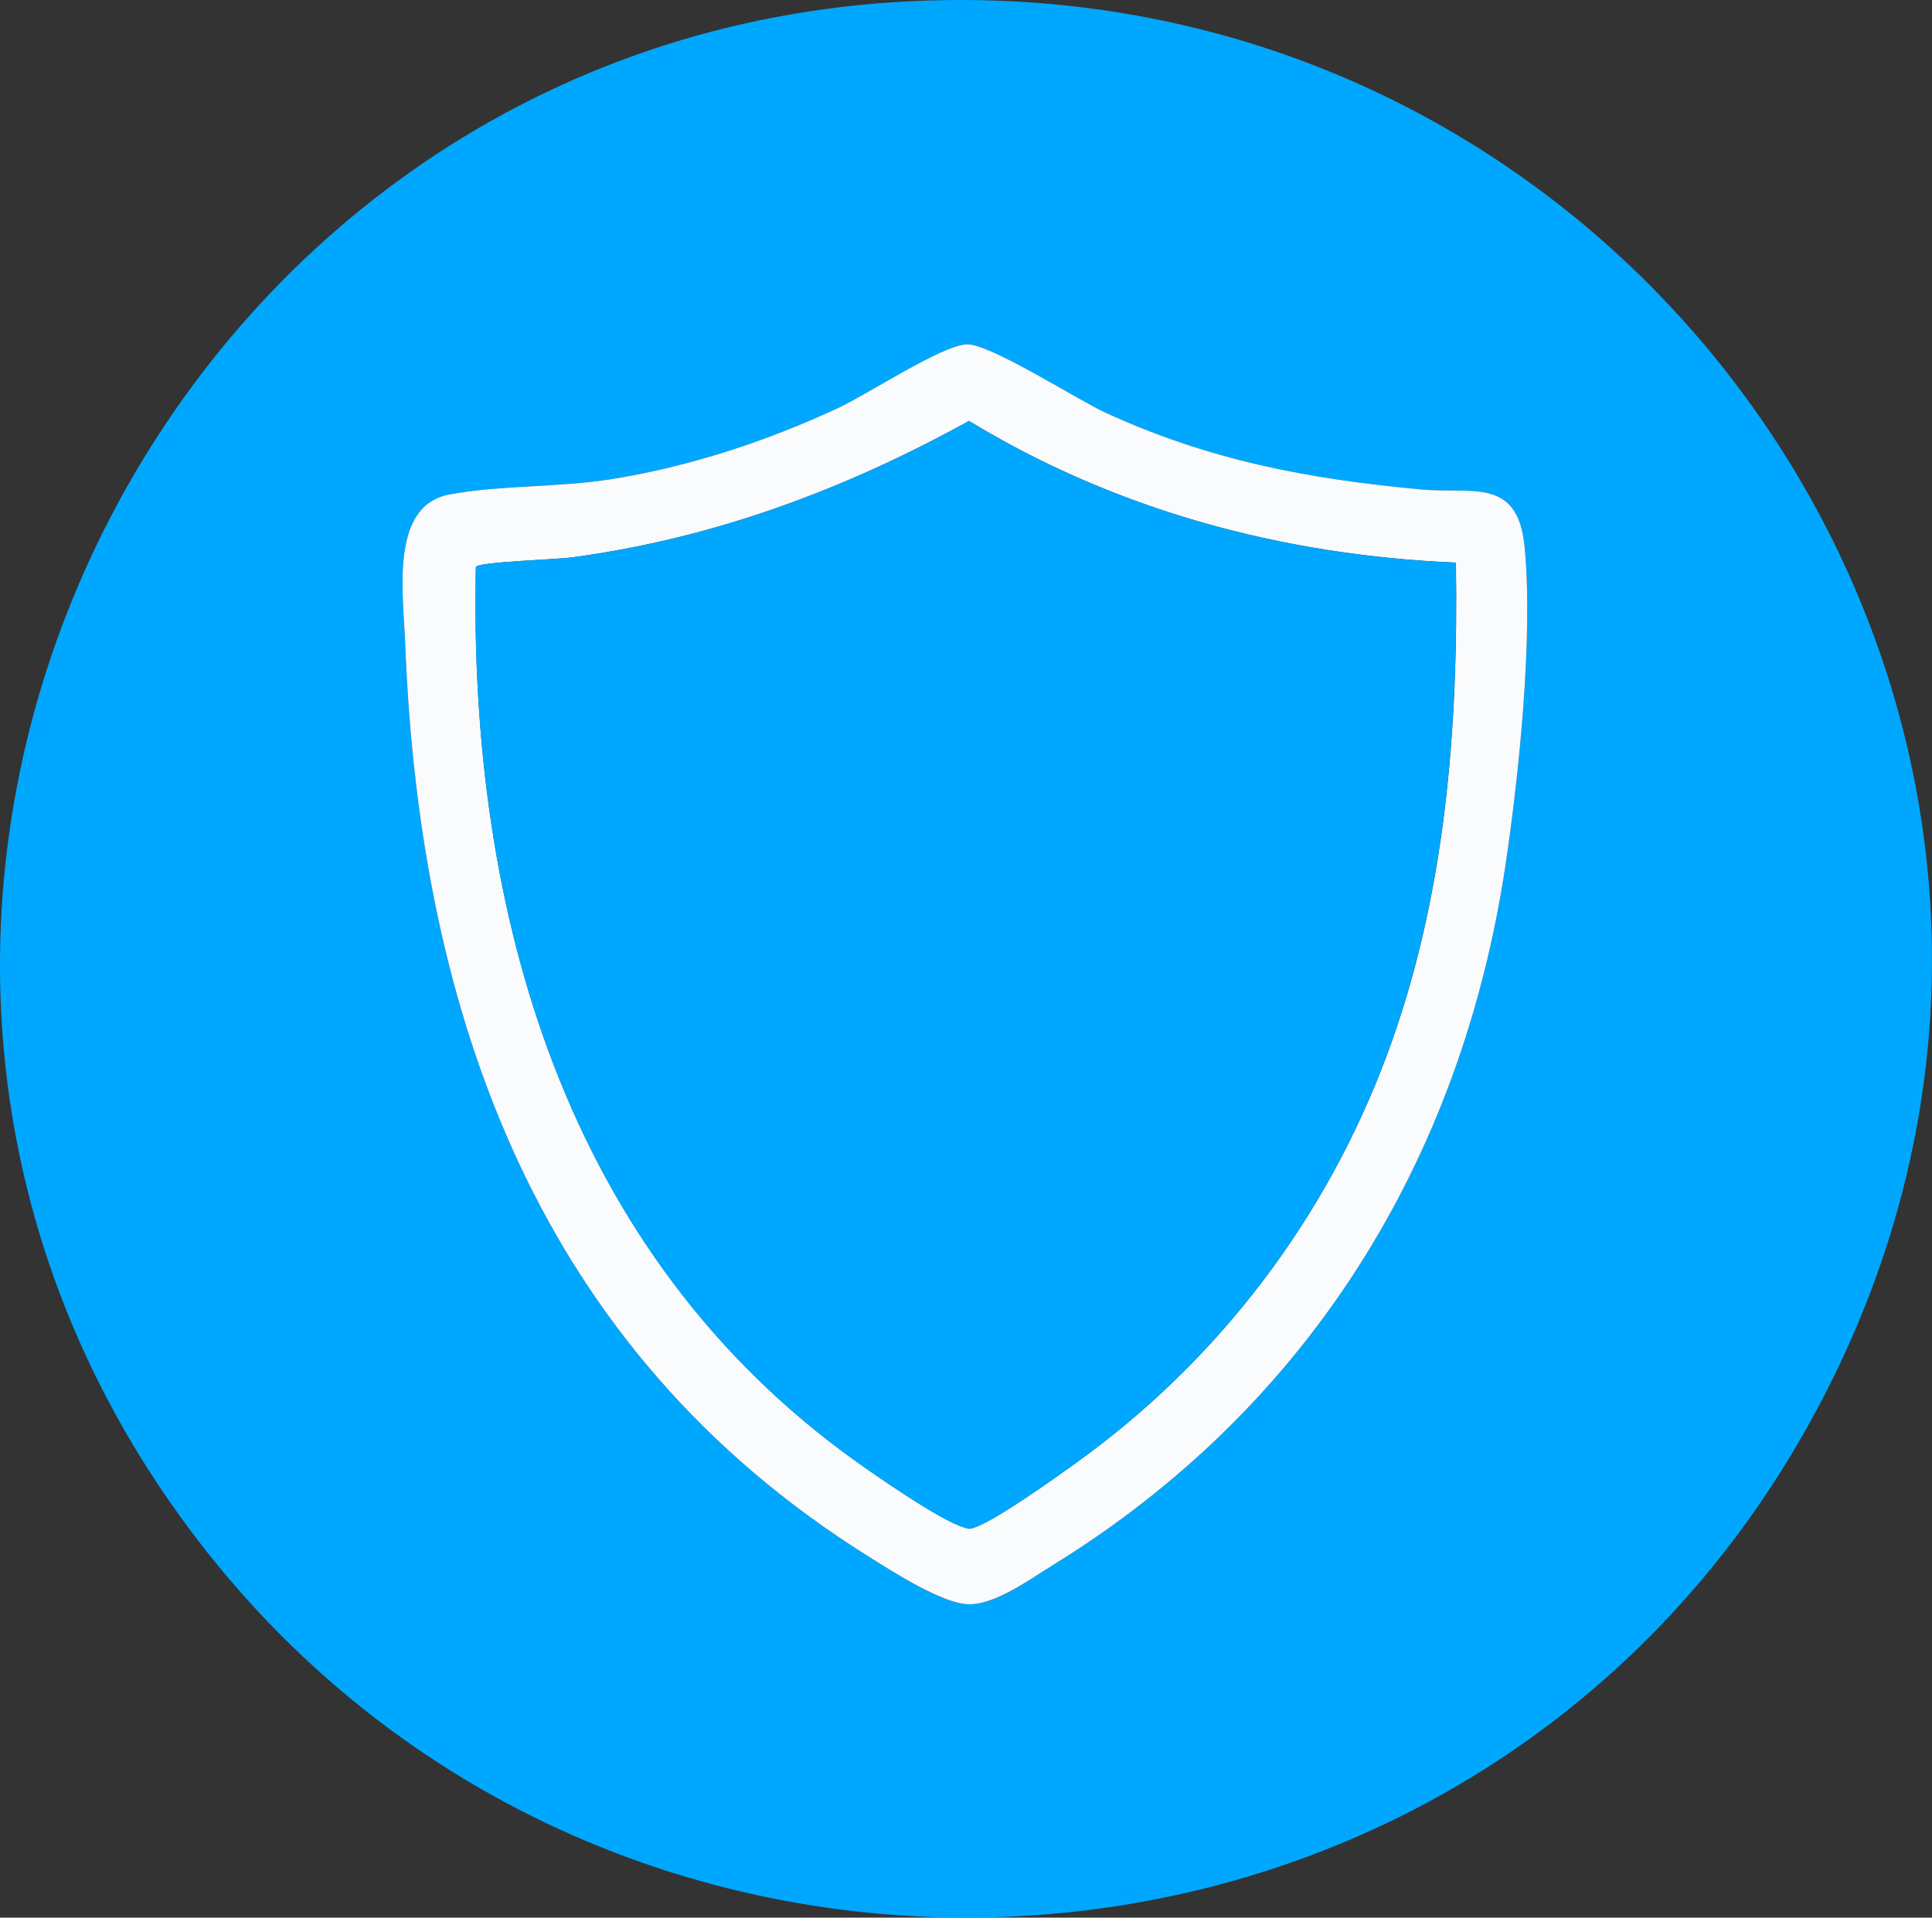
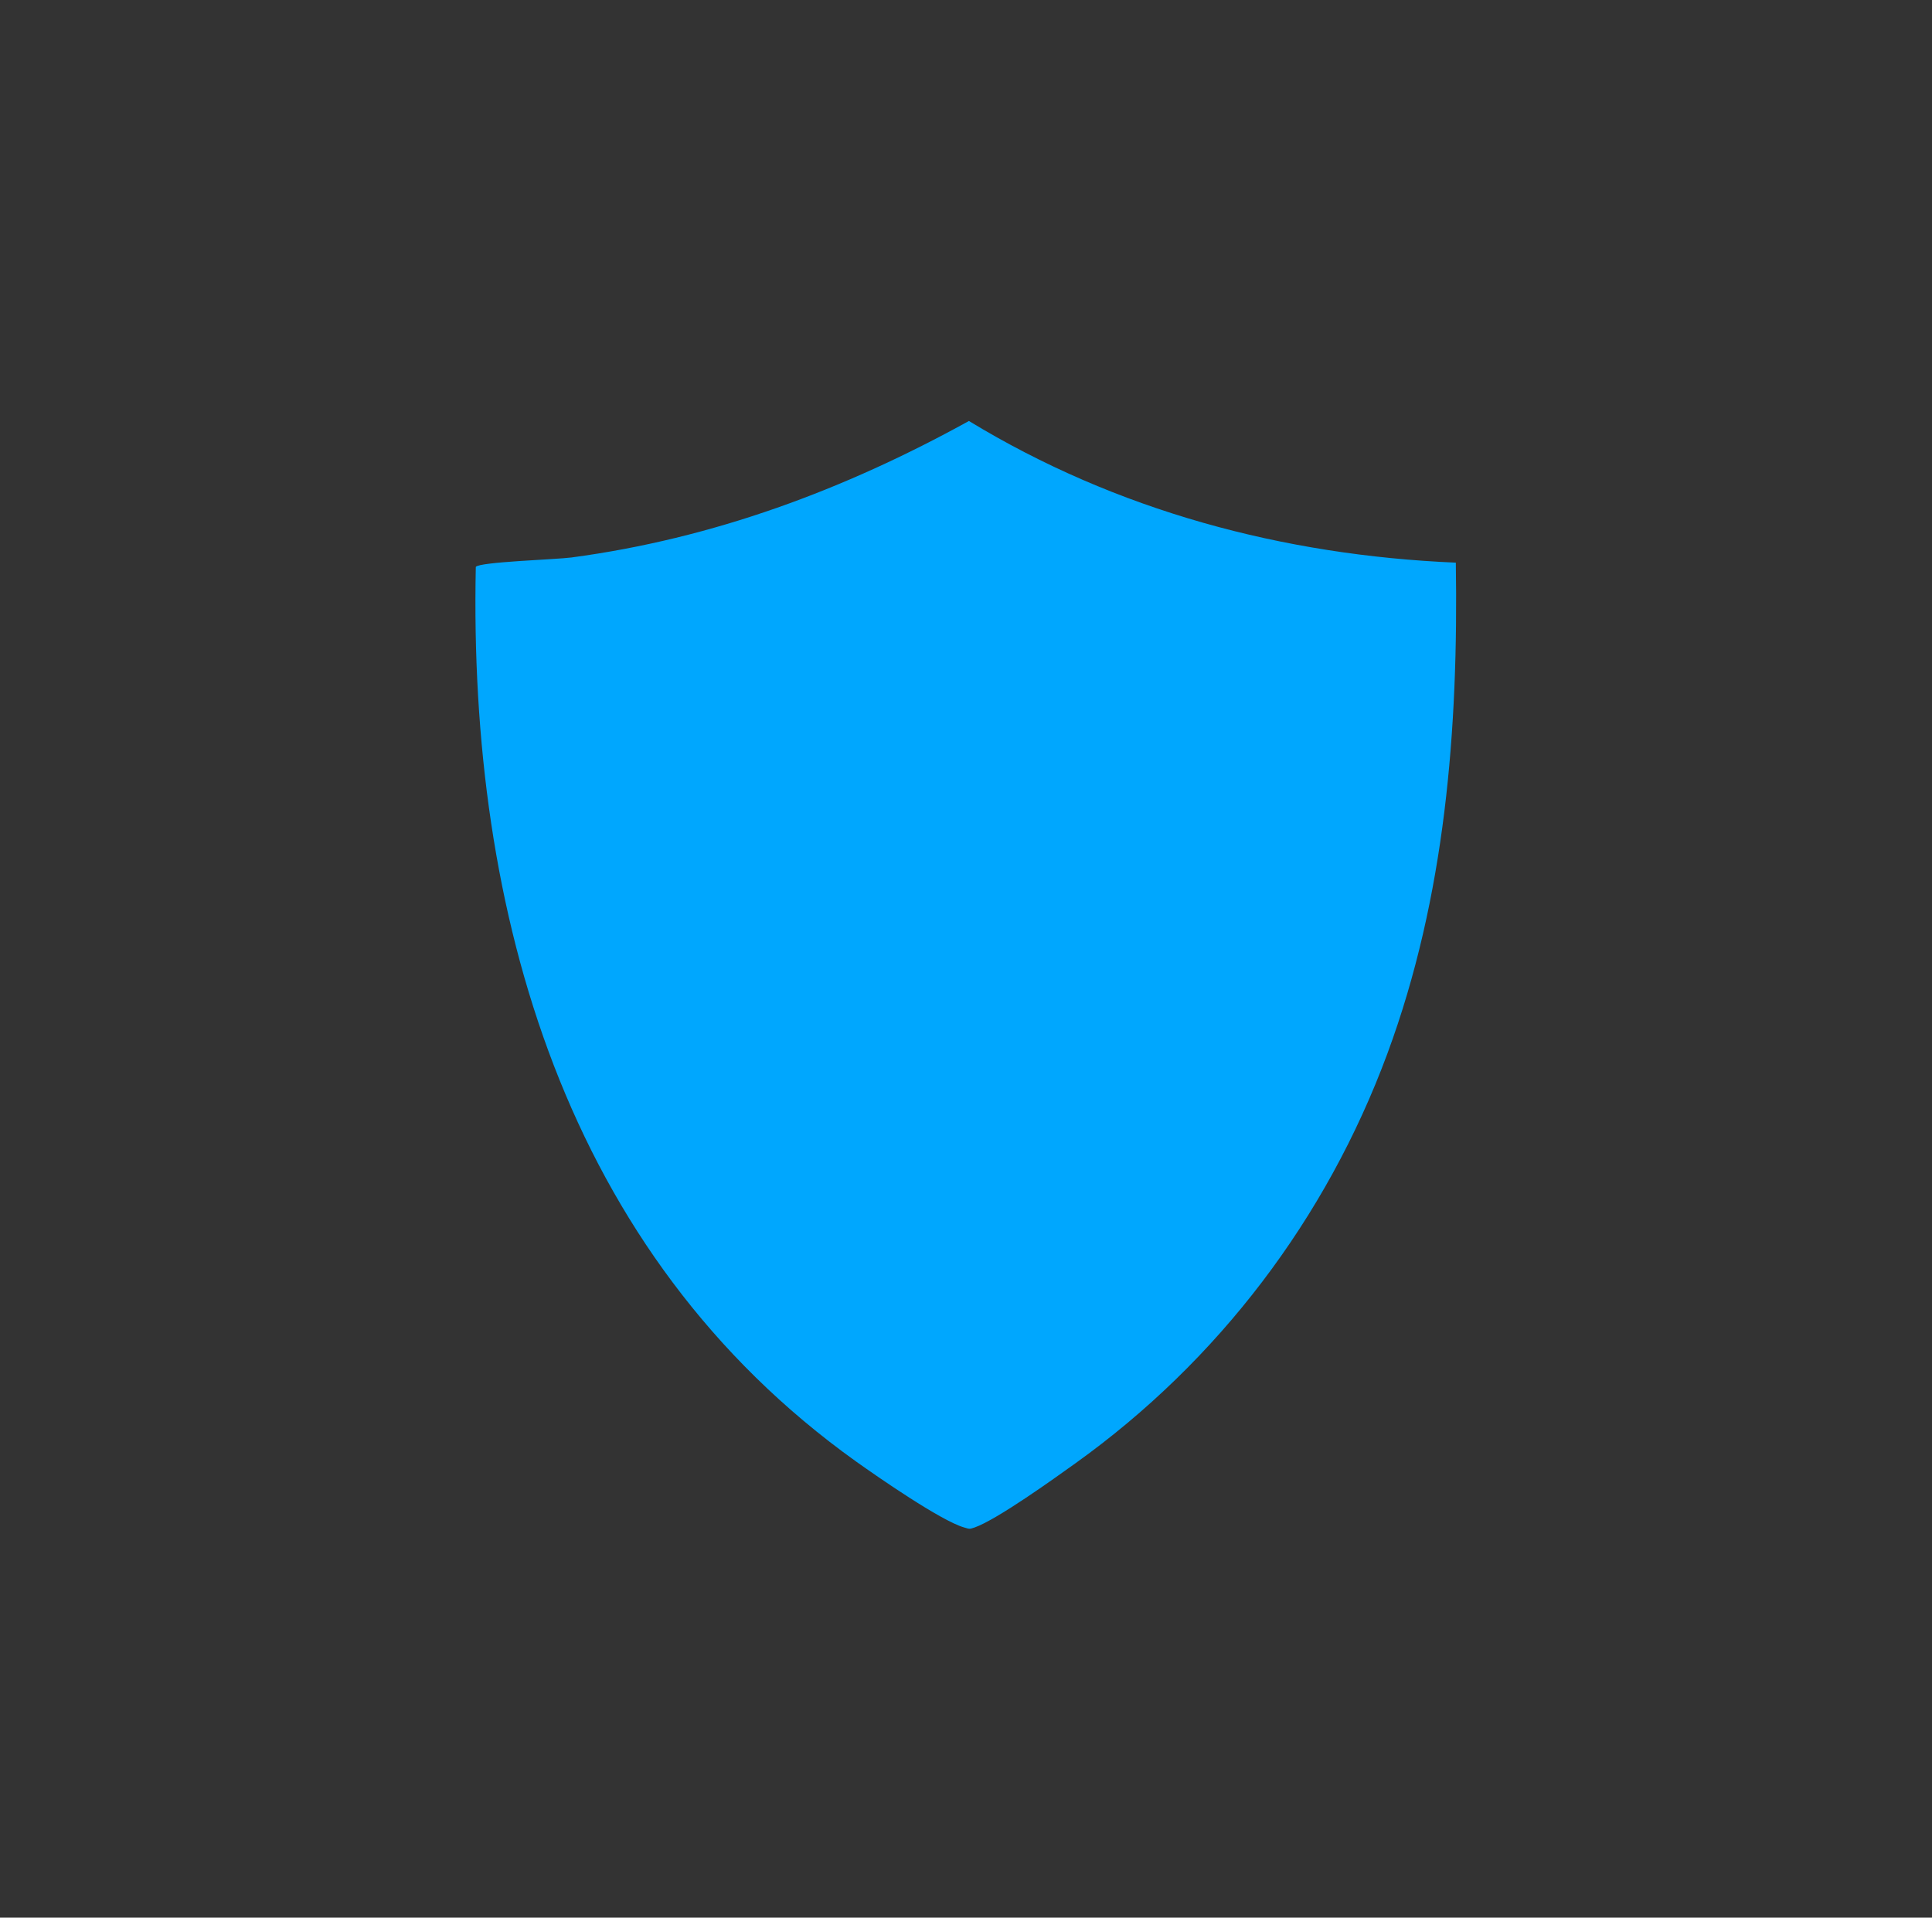
<svg xmlns="http://www.w3.org/2000/svg" id="Capa_1" viewBox="0 0 423.02 419.89">
  <rect x="0" y="0" width="423.02" height="419.89" fill="#333333" stroke="none" />
  <defs>
    <style> .st0 { fill: #f9fbfd; } .st1 { fill: #00a7fe; } </style>
  </defs>
-   <path class="st1" d="M195.55.49c167.46-11.02,283.5,165.77,199.38,313.38-76.97,135.04-269.59,142.34-357.99,14.64C-55.09,195.56,34.92,11.07,195.55.49ZM211.5,75.4c-5.74.47-21.39,10.86-28.06,13.97-15.57,7.26-32.45,12.8-49.47,15.53-11.61,1.86-24.67,1.31-35.62,3.38-13.04,2.47-10.05,21.79-9.64,32.46,3.17,82.06,29.37,154.82,101.13,199.87,5.44,3.41,16.4,10.66,22.42,10.67s13.31-5.51,18.42-8.67c55.69-34.39,89.21-88.4,98.94-153.06,2.98-19.78,6.12-50.35,4.19-69.91-1.5-15.29-11.7-11.45-22.54-12.46-24.98-2.32-46.28-6.33-69.19-16.81-6.32-2.89-25.65-15.37-30.58-14.97Z" />
-   <path class="st0" d="M211.5,75.4c4.94-.4,24.27,12.08,30.58,14.97,22.9,10.48,44.21,14.49,69.19,16.81,10.84,1.01,21.04-2.83,22.54,12.46,1.93,19.56-1.22,50.13-4.19,69.91-9.73,64.66-43.26,118.67-98.94,153.06-5.11,3.16-12.57,8.67-18.42,8.67s-16.98-7.25-22.42-10.67c-71.76-45.05-97.96-117.8-101.13-199.87-.41-10.67-3.4-29.99,9.64-32.46,10.95-2.07,24.01-1.52,35.62-3.38,17.02-2.73,33.89-8.28,49.47-15.53,6.67-3.11,22.33-13.5,28.06-13.97ZM318.76,123.19c-37.78-1.6-74.31-11.38-106.59-31.02-27.26,15.05-55.97,25.74-87.04,29.89-3.43.46-20.17.96-20.93,2.06-1.6,75.69,19.47,150.28,83.25,195.88,4.87,3.48,18.62,13.01,23.64,14.44,1.17.34,1.11.45,2.36,0,4.88-1.73,17.23-10.59,22.04-14.04,31.24-22.4,54.93-53.56,68.3-89.7,12.71-34.37,15.56-71.03,14.99-107.52Z" />
  <path class="st1" d="M318.76,123.19c.57,36.49-2.28,73.15-14.99,107.52-13.37,36.15-37.05,67.31-68.3,89.7-4.81,3.45-17.16,12.31-22.04,14.04-1.25.44-1.19.33-2.36,0-5.01-1.44-18.76-10.96-23.64-14.44-63.78-45.6-84.85-120.19-83.25-195.88.77-1.1,17.51-1.61,20.93-2.06,31.08-4.15,59.78-14.84,87.04-29.89,32.28,19.64,68.81,29.41,106.59,31.02Z" />
</svg>